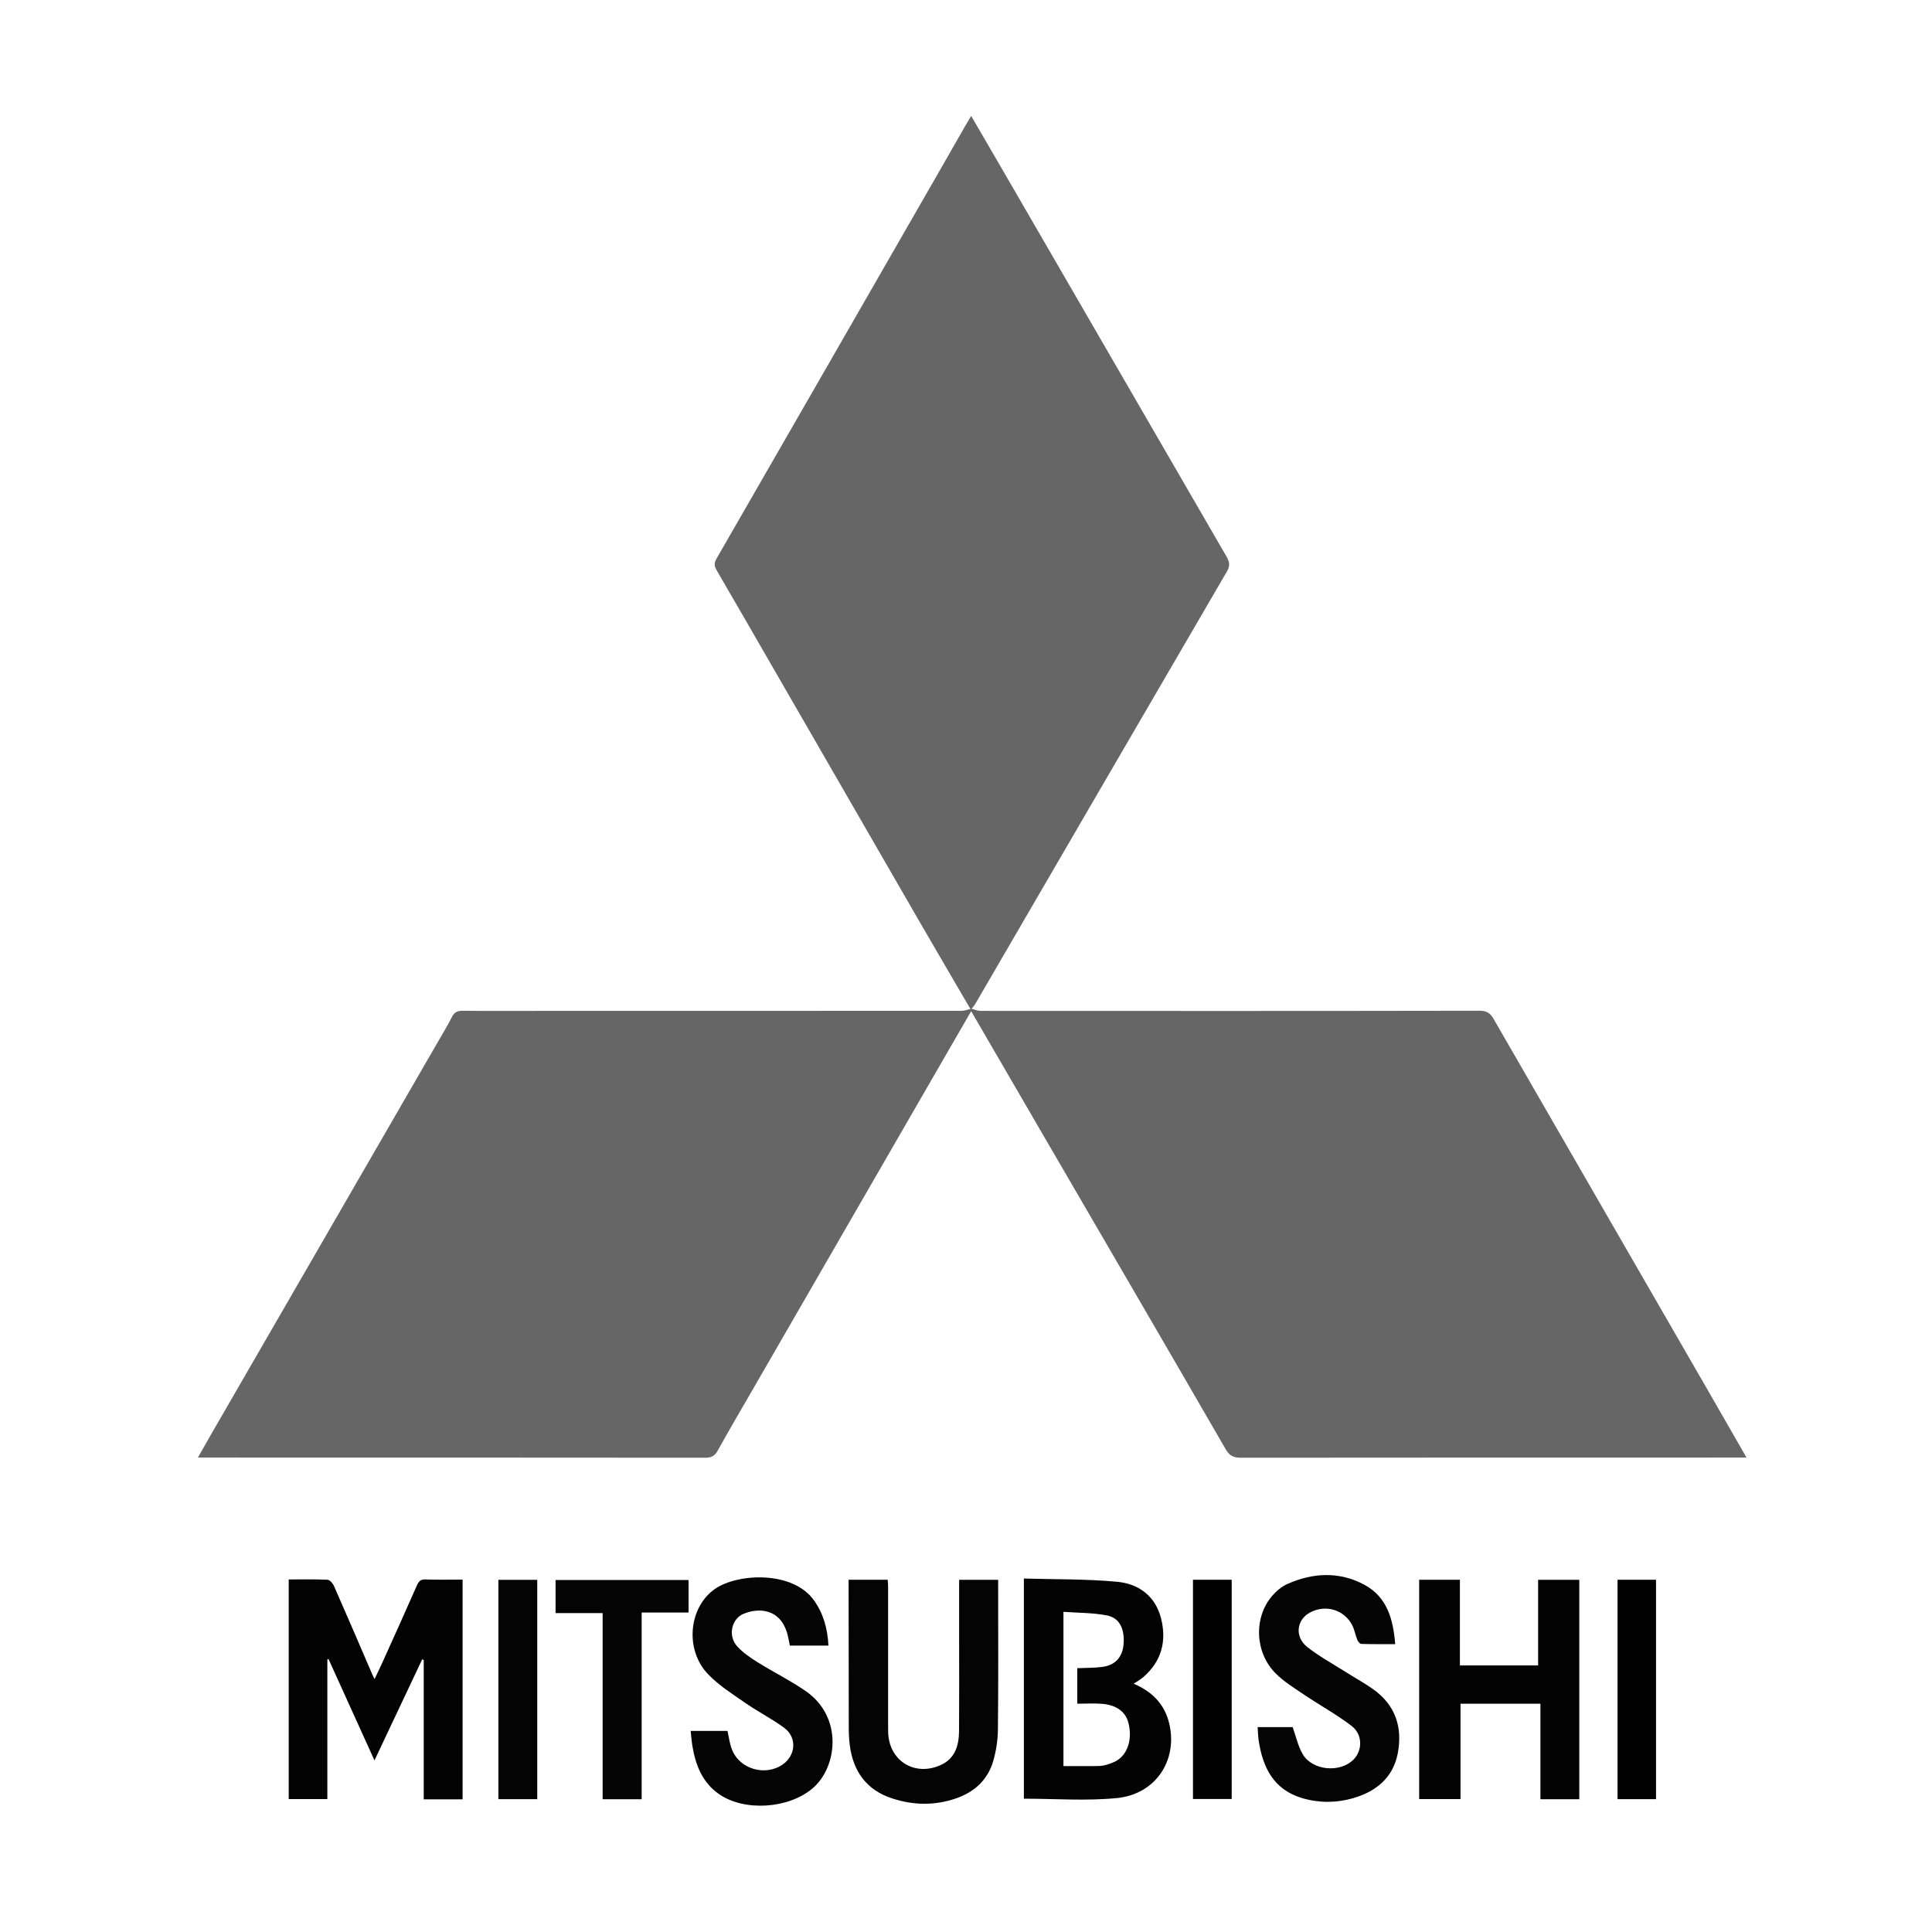
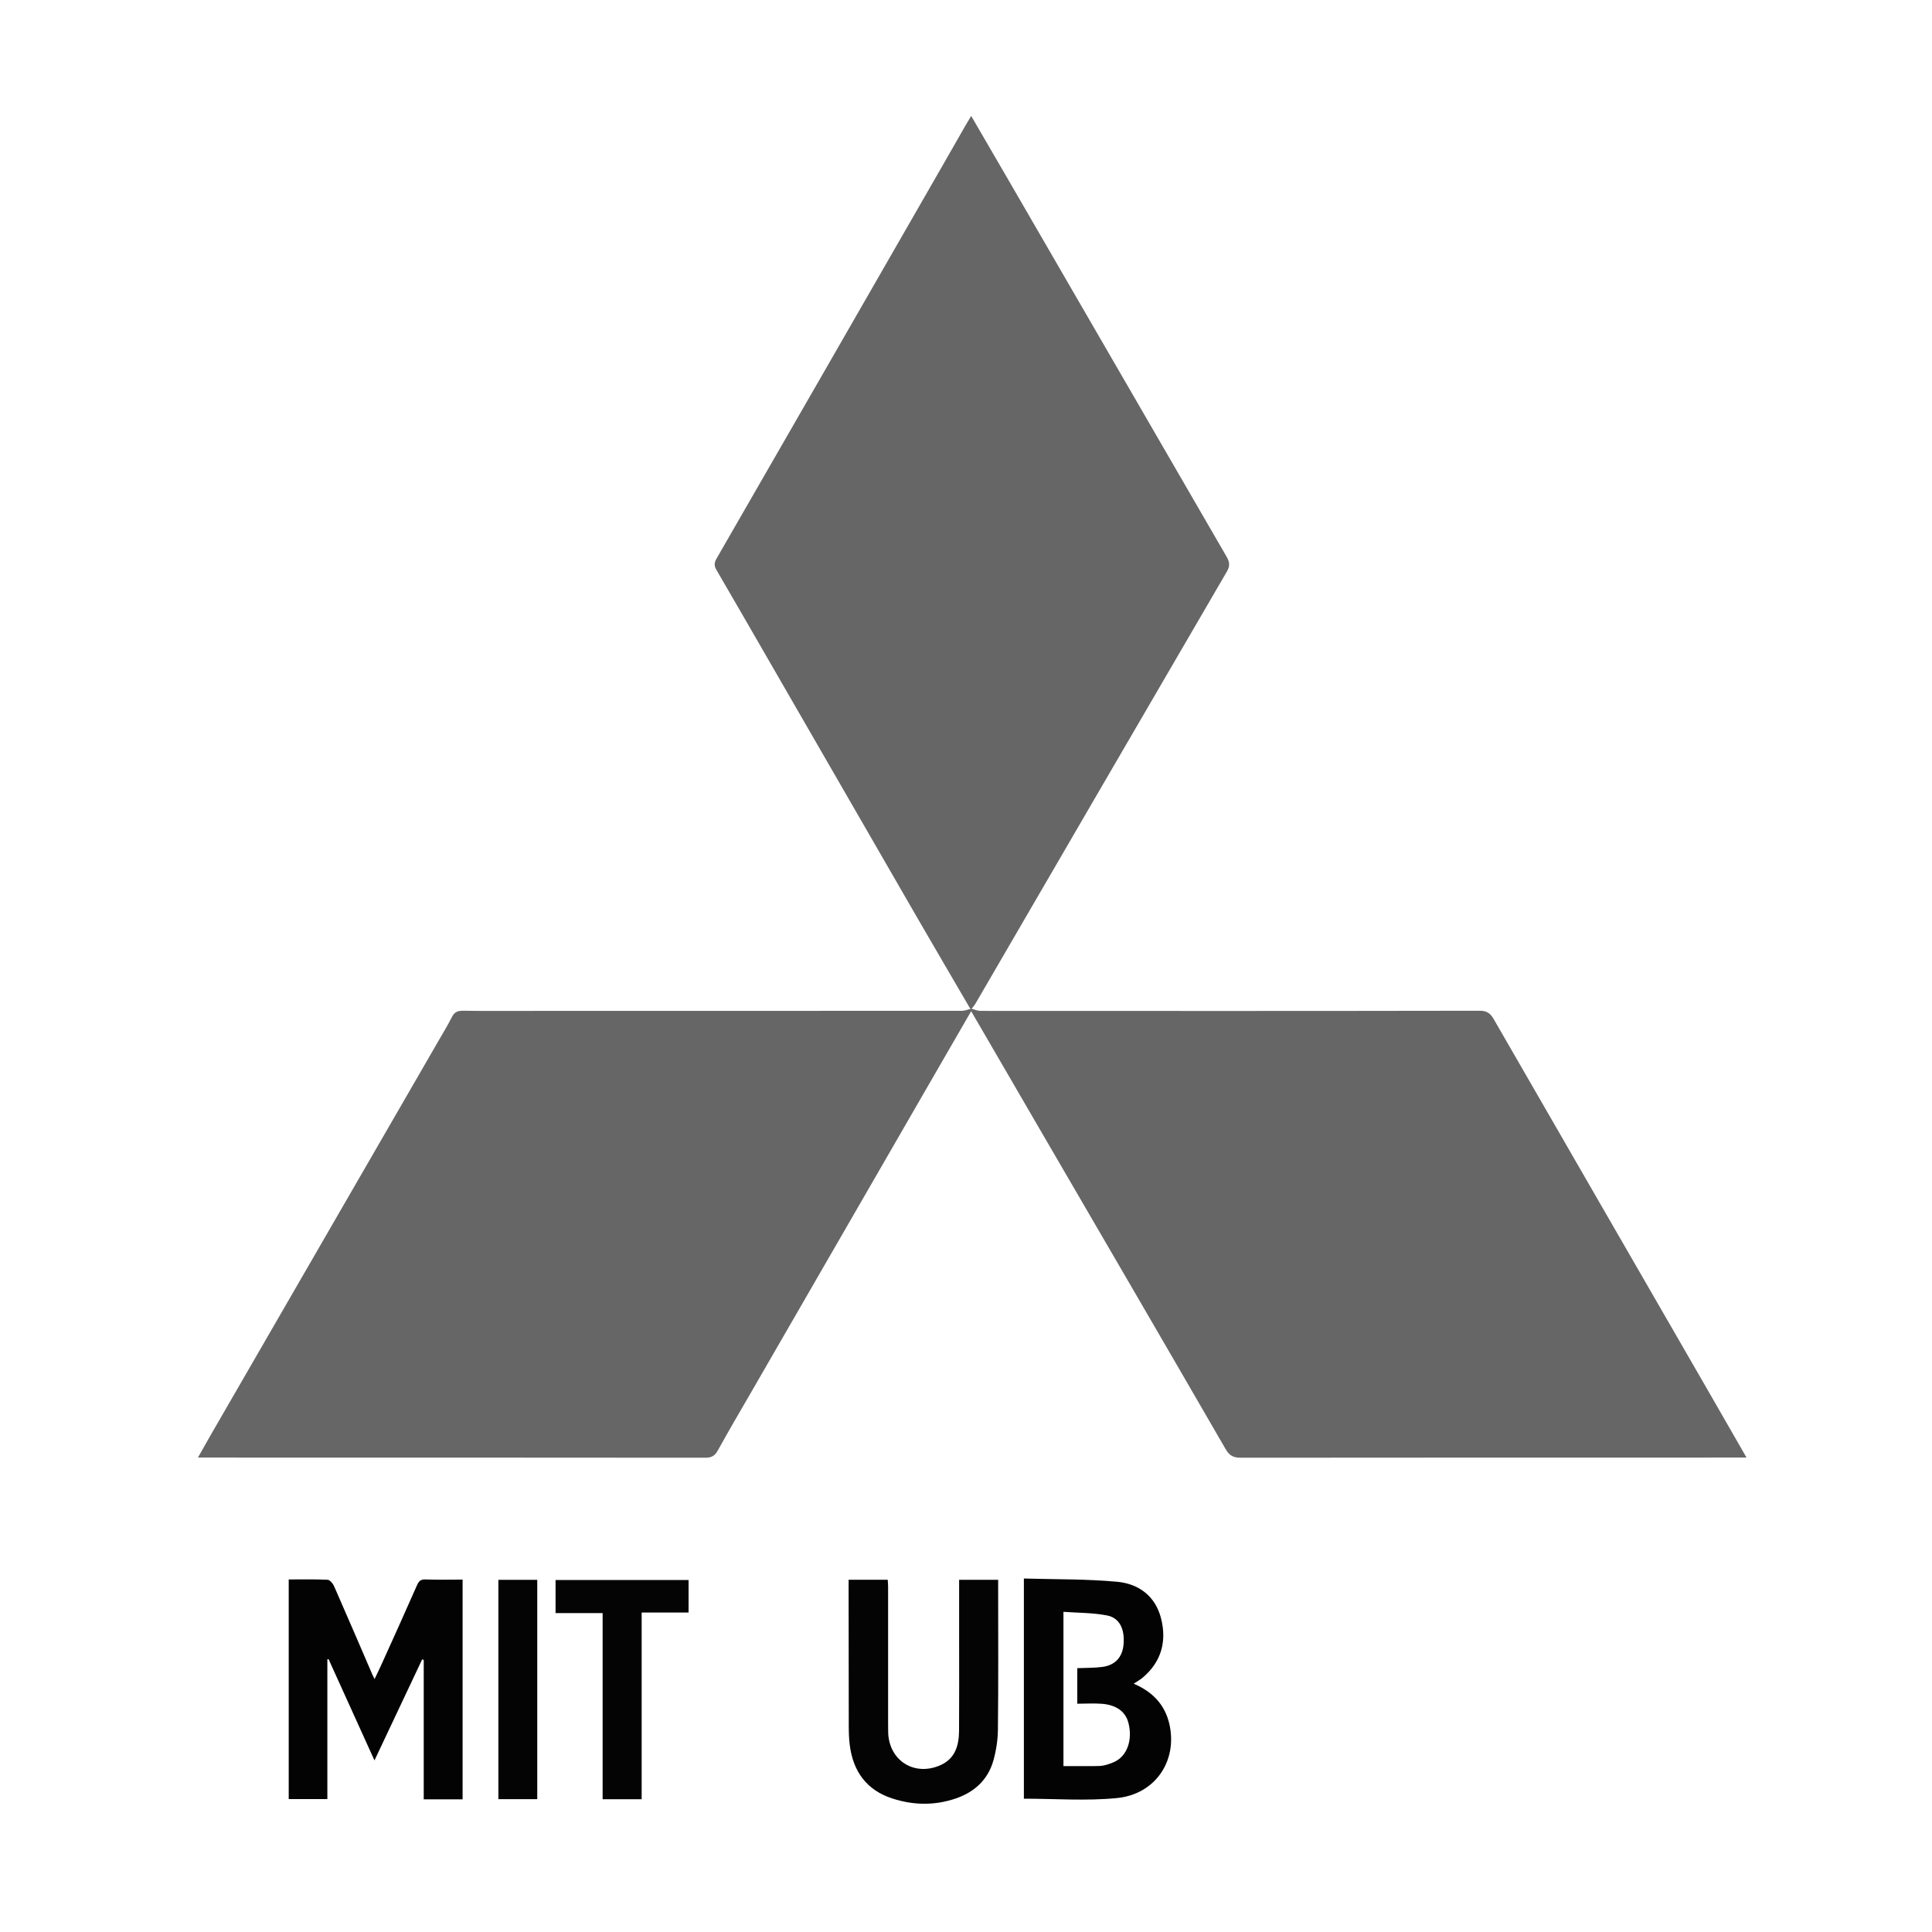
<svg xmlns="http://www.w3.org/2000/svg" id="Calque_36" viewBox="0 0 250 250">
  <defs>
    <style>
      .cls-1 {
        fill: #010101;
      }

      .cls-2 {
        fill: #050505;
      }

      .cls-3 {
        fill: #666;
      }

      .cls-4 {
        fill: #030303;
      }

      .cls-5 {
        fill: #040404;
      }
    </style>
  </defs>
  <path class="cls-3" d="M125.75,130.54c.37.09.74.27,1.11.27,21.53.01,43.07.02,64.6-.02.94,0,1.4.33,1.83,1.09,9.21,15.99,18.45,31.97,27.67,47.96,1.64,2.84,3.27,5.69,5.04,8.77-.61,0-1.02,0-1.44,0-21.33,0-42.65,0-63.98.02-.97,0-1.49-.25-2-1.14-8-13.84-16.06-27.66-24.1-41.48-2.91-5-5.82-10-8.81-15.16-1.1,1.9-2.14,3.69-3.17,5.48-8.44,14.62-16.88,29.24-25.32,43.86-1.44,2.49-2.9,4.97-4.29,7.49-.38.69-.8.95-1.6.95-21.22-.02-42.45-.02-63.67-.02-.6,0-1.2,0-2.01,0,.61-1.08,1.1-1.96,1.61-2.84,9.78-16.93,19.57-33.86,29.35-50.79.65-1.13,1.33-2.24,1.92-3.4.31-.61.72-.79,1.38-.79,2.81.04,5.62.02,8.43.02,18.72,0,37.44,0,56.16-.01.37,0,.74-.16,1.11-.25.06-.01.12-.02.18-.02Z" />
  <path class="cls-3" d="M125.75,130.54c-.06,0-.12,0-.18.02-2.3-3.95-4.62-7.9-6.91-11.86-6.34-10.97-12.66-21.95-19-32.93-2.31-4-4.61-8.01-6.94-12-.32-.54-.32-.93,0-1.49,9.56-16.58,19.09-33.18,28.63-49.78,1.18-2.05,2.35-4.1,3.52-6.15.24-.41.48-.82.8-1.35,1.55,2.66,3.03,5.2,4.5,7.74,9.51,16.42,19.01,32.84,28.53,49.26.39.67.51,1.18.07,1.94-10.85,18.61-21.67,37.23-32.5,55.85-.15.26-.35.5-.53.75Z" />
  <path class="cls-4" d="M48.45,227.78c-2.04-4.5-3.99-8.8-5.94-13.1-.05.01-.1.03-.15.04v18.08h-5v-28.42c1.69,0,3.36-.04,5.02.04.3.01.69.47.84.81,1.67,3.79,3.3,7.6,4.94,11.4.06.15.14.29.31.64.38-.8.7-1.45.99-2.1,1.51-3.34,3.02-6.67,4.49-10.02.24-.54.47-.8,1.11-.77,1.57.06,3.15.02,4.8.02v28.43h-5.03v-18.03c-.07-.03-.13-.05-.2-.08-2.03,4.29-4.05,8.58-6.17,13.07Z" />
  <path class="cls-4" d="M132.5,204.26c4.07.12,8.08.05,12.05.42,2.79.25,4.96,1.85,5.69,4.74.75,2.95.06,5.56-2.31,7.61-.35.31-.78.54-1.23.84,2.4,1.02,4.04,2.68,4.62,5.24,1.07,4.72-1.8,9.07-6.8,9.56-3.96.39-7.99.08-12.03.08v-28.5ZM137.6,228.53c1.38,0,2.7,0,4.03,0,.44,0,.91,0,1.33-.11.58-.16,1.19-.35,1.69-.69,1.36-.92,1.88-2.86,1.36-4.82-.37-1.41-1.54-2.29-3.41-2.44-1.05-.08-2.1-.01-3.2-.01v-4.6c1.11-.05,2.18-.02,3.23-.16,1.69-.22,2.62-1.27,2.76-2.94.16-1.95-.51-3.4-2.13-3.72-1.84-.36-3.75-.33-5.65-.47v19.96Z" />
-   <path class="cls-4" d="M204.37,232.82h-5.04v-12.36h-10.34v12.34h-5.35v-28.38h5.27v11.09h10.12v-11.08h5.33v28.39Z" />
  <path class="cls-5" d="M109.81,204.42h5.06c.02.29.05.58.05.88,0,5.93,0,11.86,0,17.79,0,.38,0,.75.01,1.13.14,3.64,3.42,5.68,6.77,4.19,1.9-.85,2.38-2.54,2.4-4.41.03-4.01.01-8.02.01-12.03,0-2.5,0-4.99,0-7.54h5.05c0,.32,0,.62,0,.92,0,6.14.04,12.27-.03,18.41-.01,1.38-.23,2.81-.61,4.13-.71,2.43-2.44,4-4.81,4.82-2.75.95-5.54.9-8.28,0-3.3-1.08-5.04-3.5-5.47-6.89-.11-.85-.13-1.71-.13-2.56-.01-5.93-.01-11.86-.02-17.79,0-.33,0-.67,0-1.05Z" />
-   <path class="cls-2" d="M102.21,212.95c-.13-.61-.22-1.19-.39-1.74-.93-2.98-3.56-3.23-5.61-2.38-1.57.65-2.03,2.85-.84,4.18.73.82,1.7,1.48,2.64,2.07,2.06,1.29,4.25,2.36,6.24,3.74,4.9,3.39,4.08,9.89.91,12.58-3.09,2.64-8.8,3.06-12.13.75-2.14-1.49-3.02-3.73-3.43-6.2-.11-.63-.15-1.27-.23-1.97h4.77c.18.8.27,1.62.56,2.37.98,2.58,4.34,3.55,6.6,1.96,1.68-1.19,1.85-3.48.19-4.72-1.59-1.18-3.38-2.07-5-3.2-1.68-1.16-3.45-2.28-4.85-3.73-3.08-3.19-2.52-8.72.9-11.07,2.94-2.02,10.06-2.37,12.8,1.51,1.23,1.74,1.75,3.68,1.86,5.84h-4.97Z" />
-   <path class="cls-2" d="M162.73,223.49h4.54c.44,1.23.7,2.47,1.3,3.5,1.25,2.13,4.84,2.45,6.57.7,1.19-1.2,1.2-3.26-.26-4.37-1.92-1.46-4.06-2.64-6.07-3.99-1.3-.88-2.67-1.71-3.76-2.81-2.68-2.7-2.84-7.22-.43-10.02.54-.63,1.25-1.22,2-1.55,3.3-1.45,6.67-1.62,9.9.1,2.98,1.59,3.76,4.49,4.02,7.7-1.53,0-2.97.02-4.4-.03-.19,0-.43-.33-.52-.56-.24-.6-.34-1.26-.63-1.83-1.02-2.02-3.42-2.75-5.44-1.69-1.8.94-2.06,3.18-.37,4.5,1.47,1.15,3.13,2.07,4.72,3.07,1.27.81,2.6,1.53,3.82,2.4,2.88,2.06,3.8,4.96,3.14,8.32-.62,3.15-2.84,4.91-5.79,5.76-2.17.62-4.4.63-6.59-.02-3.69-1.11-5.09-3.97-5.61-7.47-.08-.53-.09-1.08-.13-1.69Z" />
  <path class="cls-5" d="M83.03,232.82h-5.05v-24.09h-6.09v-4.28h17.21v4.21h-6.07v24.17Z" />
  <path class="cls-5" d="M64.49,232.81v-28.38h5.03v28.38h-5.03Z" />
-   <path class="cls-1" d="M154.37,204.42h5.01v28.37h-5.01v-28.37Z" />
-   <path class="cls-1" d="M214.29,232.81h-4.98v-28.39h4.98v28.39Z" />
</svg>